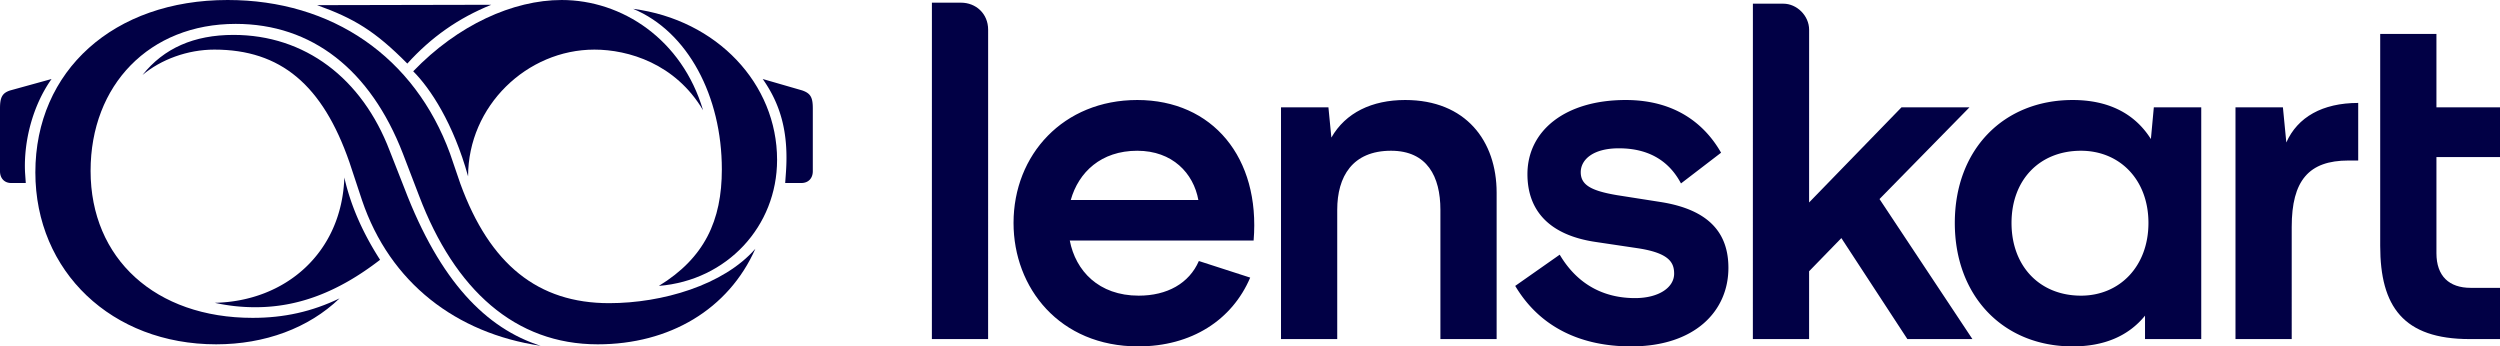
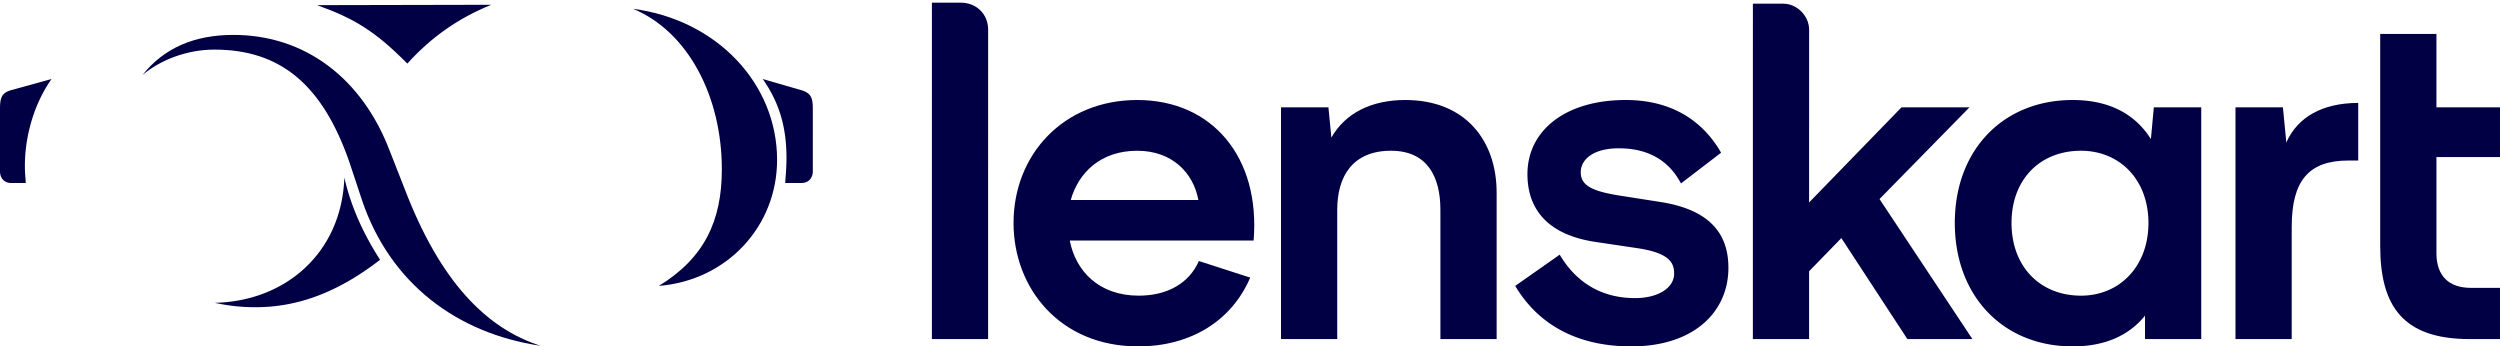
<svg xmlns="http://www.w3.org/2000/svg" fill="none" viewBox="0 0 478.689 66.327">
  <path fill="#010045" d="M269.061 19.148c-6.366 0-11.42 2.43-14.136 7.194l-.564-5.792h-9.08v44.375h10.766V40.168c0-6.353 2.904-11.304 10.3-11.304 6.93 0 9.455 4.951 9.455 11.304v24.757h10.767V36.898c0-9.902-5.898-17.75-17.508-17.75zM205.022 38.3c1.498-5.325 5.805-9.435 12.733-9.435 6.742 0 10.768 4.297 11.704 9.435zm12.733-19.151c-14.137 0-23.687 10.463-23.687 23.542 0 12.425 8.8 23.636 23.874 23.636 10.206 0 17.977-5.045 21.441-13.173l-9.83-3.176c-1.873 4.297-6.086 6.633-11.517 6.633-7.677 0-12.078-4.764-13.201-10.557h35.204c1.31-15.881-7.865-26.905-22.284-26.905M184.01.513h-5.573l-.005 64.413h10.767l.005-59.23c0-3.11-2.361-5.183-5.194-5.183zM377.106 20.55h-13.014l-17.694 18.217.006-33.054c0-2.73-2.373-5.007-4.929-5.007h-5.838l-.006 64.219h10.767V51.939l6.177-6.352 12.642 19.338h12.453l-17.79-26.812zM437.775 27.277l-.654-6.726h-9.08v44.375h10.766V43.44c0-8.875 3.276-12.705 10.86-12.705h1.872V19.71c-6.834 0-11.61 2.71-13.764 7.567zM478.69 30.079v-9.53h-12.172V6.501h-10.767v40.58c0 11.585 4.401 17.844 17.133 17.844h5.805v-9.81h-5.616c-4.119 0-6.555-2.241-6.555-6.632V30.079Z" />
  <path fill="#010045" d="M398.454 56.61c-7.866 0-13.296-5.604-13.296-13.919 0-8.315 5.43-13.826 13.296-13.826 7.395 0 12.921 5.511 12.921 13.826 0 8.315-5.526 13.92-12.92 13.92zm13.39-29.987c-3.184-5.045-8.335-7.474-14.983-7.474-13.2 0-22.563 9.436-22.563 23.542 0 14.013 9.267 23.636 22.563 23.636 5.994 0 10.674-1.962 13.857-5.886v4.485h10.767V20.55h-9.08zM317.934 38.674l-8.334-1.308c-4.962-.84-6.927-1.962-6.927-4.39 0-2.336 2.247-4.579 7.302-4.579 6.555 0 10.02 3.177 11.892 6.727l7.677-5.886c-3.09-5.418-8.709-10.09-18.258-10.09-11.61 0-18.819 5.887-18.819 14.2 0 6.914 4.12 11.679 13.107 12.986l8.148 1.215c5.991.934 6.834 2.803 6.834 4.858 0 2.616-2.904 4.671-7.49 4.671-5.992 0-11.05-2.616-14.419-8.314l-8.52 5.979c4.776 8.034 12.732 11.584 22.188 11.584 12.174 0 18.633-6.727 18.633-15.041 0-6.446-3.465-11.118-13.014-12.612zM41.111 57.98c13.54-.282 24.33-9.57 24.823-23.994 1.34 5.98 3.949 11.258 6.84 15.76-8.11 6.263-15.796 9.078-23.835 9.078a35.59 35.59 0 0 1-7.828-.845zM155.632 32.789c0 1.337-.846 2.252-2.186 2.252h-3.102l.14-1.97c.565-7.881-1.128-13.229-4.442-17.943l7.545 2.181c1.622.563 2.046 1.337 2.046 3.448zM0 20.757c0-2.111.423-2.956 1.974-3.448l7.898-2.181C6.276 20.194 4.512 27.019 4.795 33l.141 2.04h-2.82C.846 35.04 0 34.127 0 32.79Z" />
  <path fill="#010045" d="M27.29 14.354c4.09-5.137 9.873-7.67 17.418-7.67 13.68 0 24.61 8.303 29.9 22.164l2.82 7.177c6.84 17.943 15.725 26.879 26.091 30.186-16.148-2.393-28.841-12.032-34.2-27.864L66.92 31.1C61.773 16.253 53.734 9.498 41.041 9.498c-5.148 0-10.225 1.9-13.75 4.856zM121.22 1.689c16.078 2.111 27.573 14.354 27.573 28.92 0 12.735-9.59 23.078-22.637 24.134 8.745-5.348 12.059-12.525 12.059-22.305 0-14.003-6.487-26.386-16.995-30.749zM94.07.915c-6.276 2.533-11.494 6.192-16.077 11.258C71.787 5.91 67.767 3.518 60.716.985Z" />
-   <path fill="#010045" d="M79.12 13.651C87.654 4.785 98.23.001 107.54.001c11.564 0 23.058 7.528 27.078 21.108-5.289-8.935-14.315-11.61-20.803-11.61-12.905 0-24.187 10.766-24.187 24.276-2.82-10.203-7.264-16.887-10.507-20.124Z" />
-   <path fill="#010045" d="M6.77 33c0-19.49 15.02-33 36.81-33 20.027 0 35.823 10.906 42.593 29.412l1.974 5.77c5.642 15.479 14.88 22.867 28.49 22.867 10.154 0 21.93-3.448 27.995-10.414-5.148 11.61-16.43 18.295-30.182 18.295-15.796 0-27.36-10.414-34.2-28.427l-3.103-8.091C70.94 13.369 59.729 4.574 45.13 4.574c-16.5 0-27.784 11.68-27.784 28.145 0 16.816 12.412 28.144 31.028 28.144 6.065 0 11.354-1.196 16.642-3.729-5.923 5.7-14.315 8.796-23.623 8.796C21.437 65.93 6.77 51.998 6.77 33Z" />
</svg>